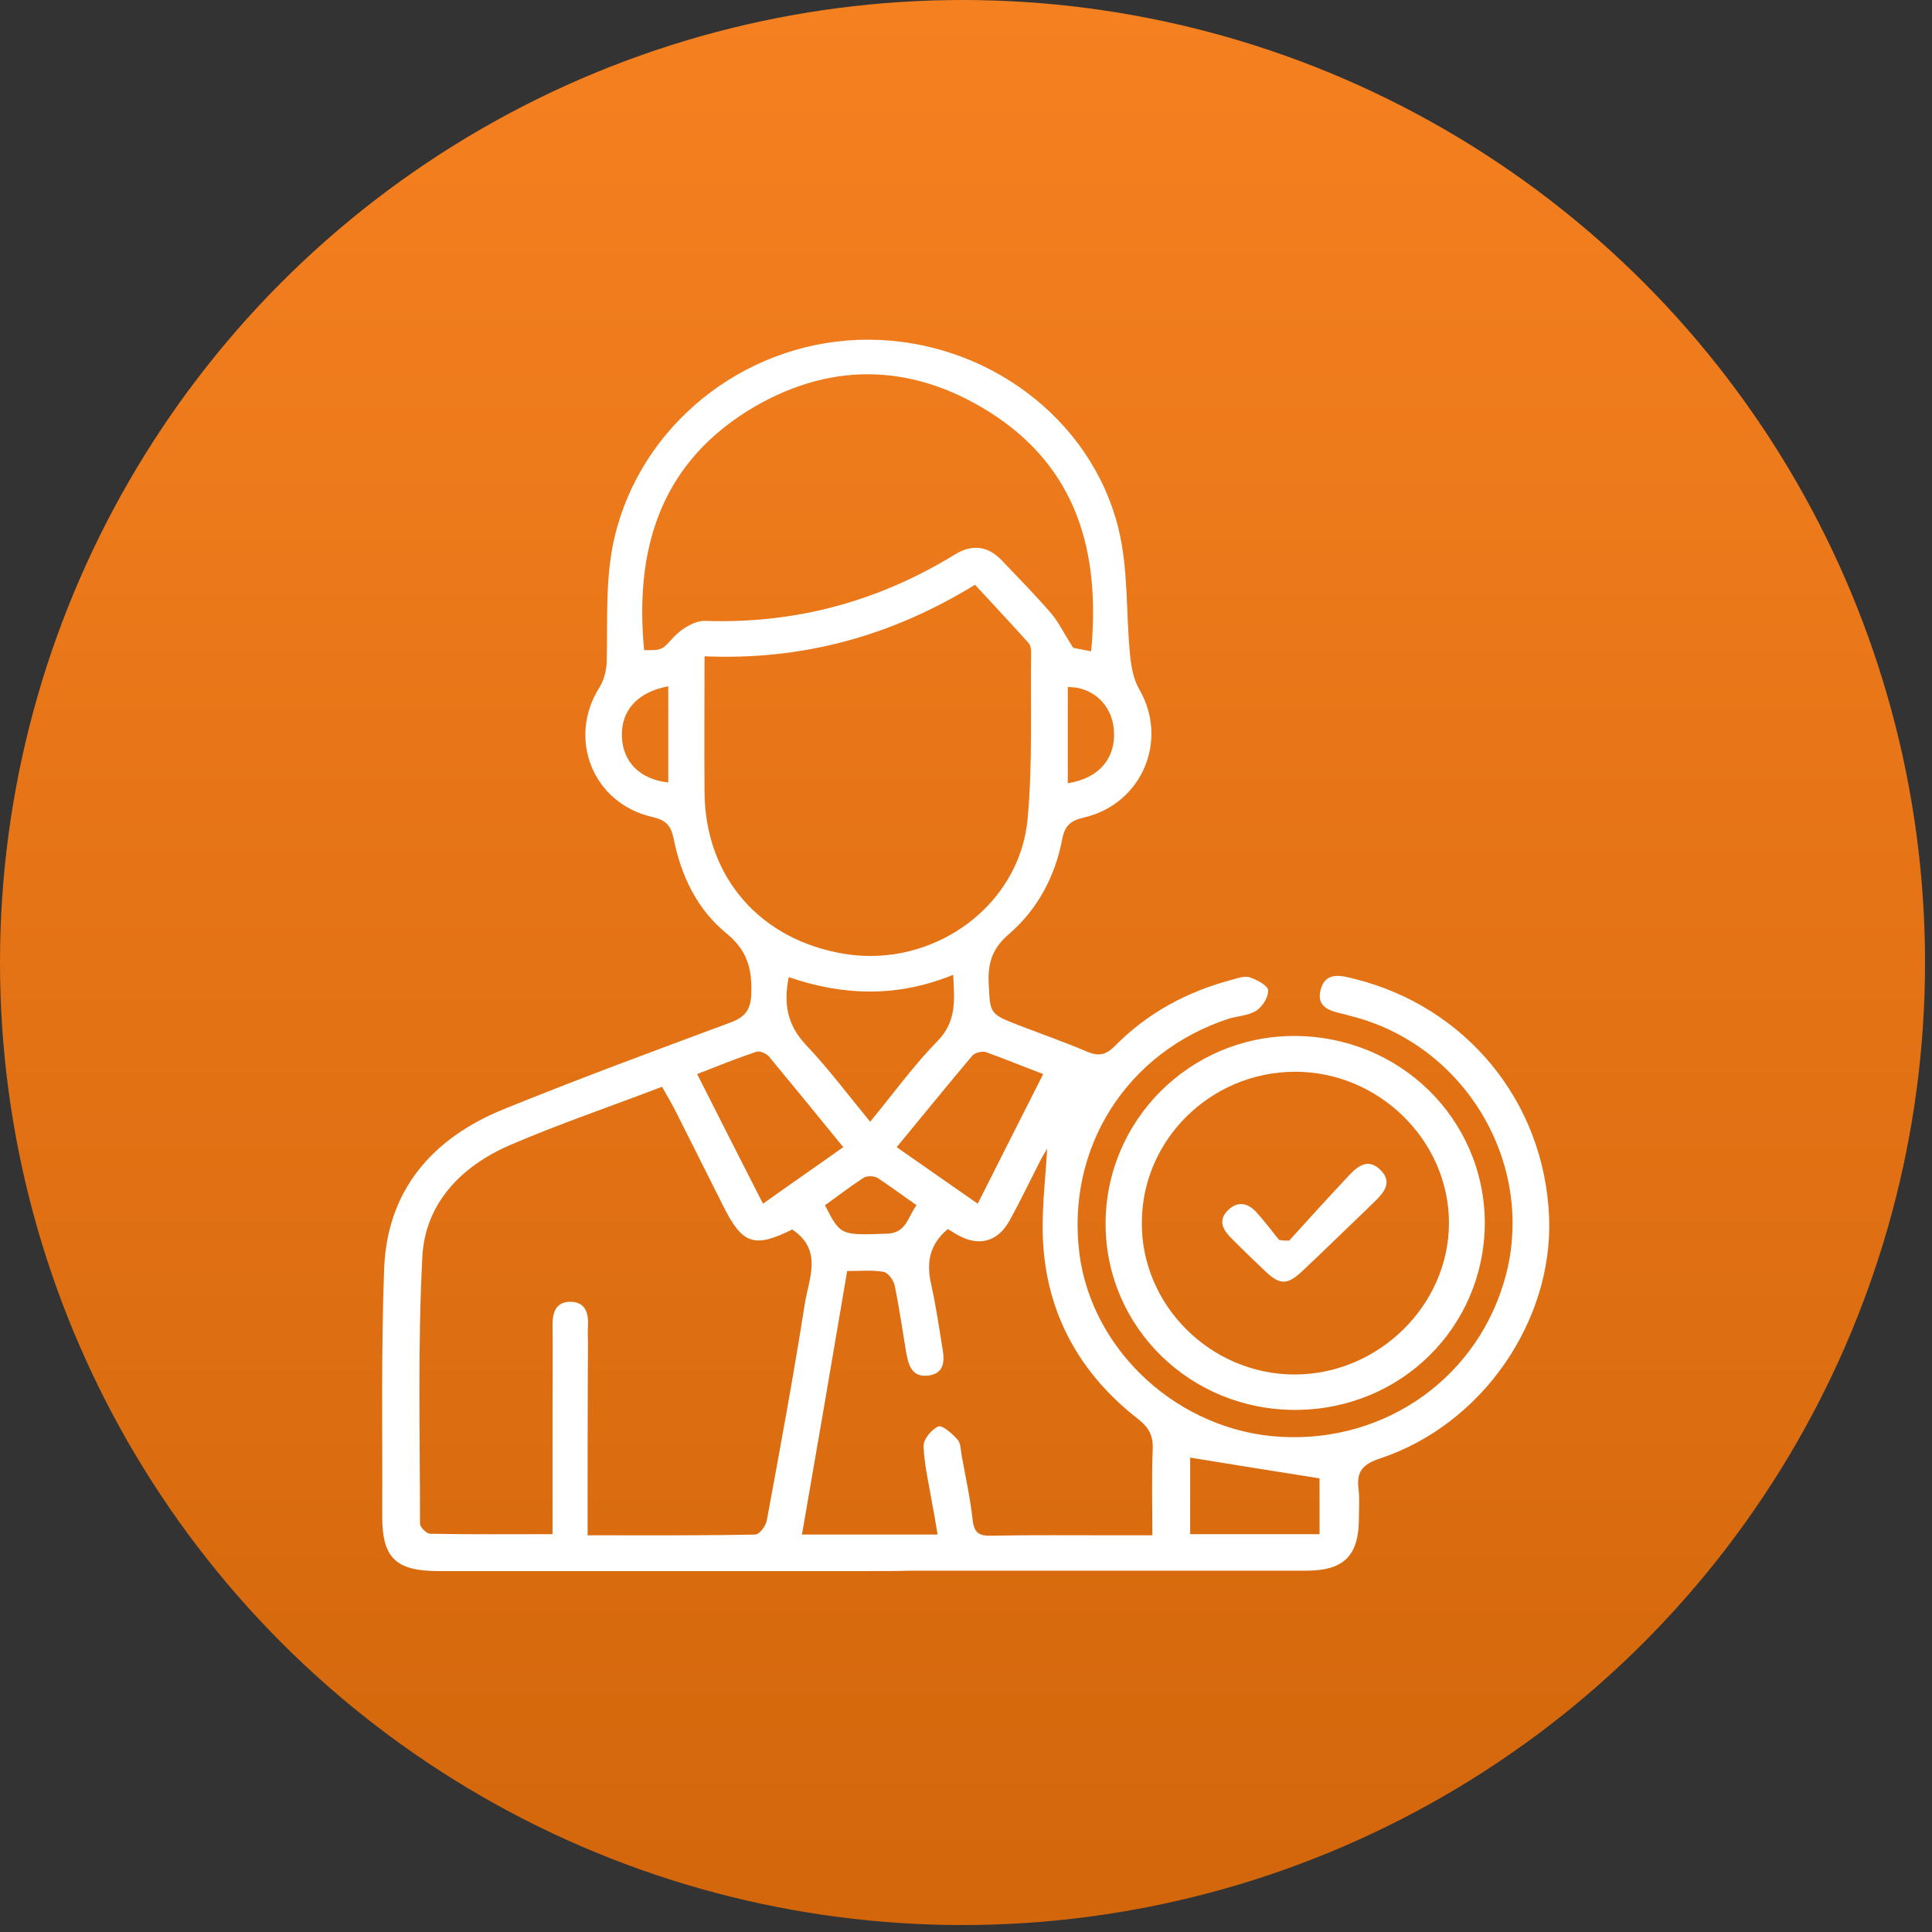
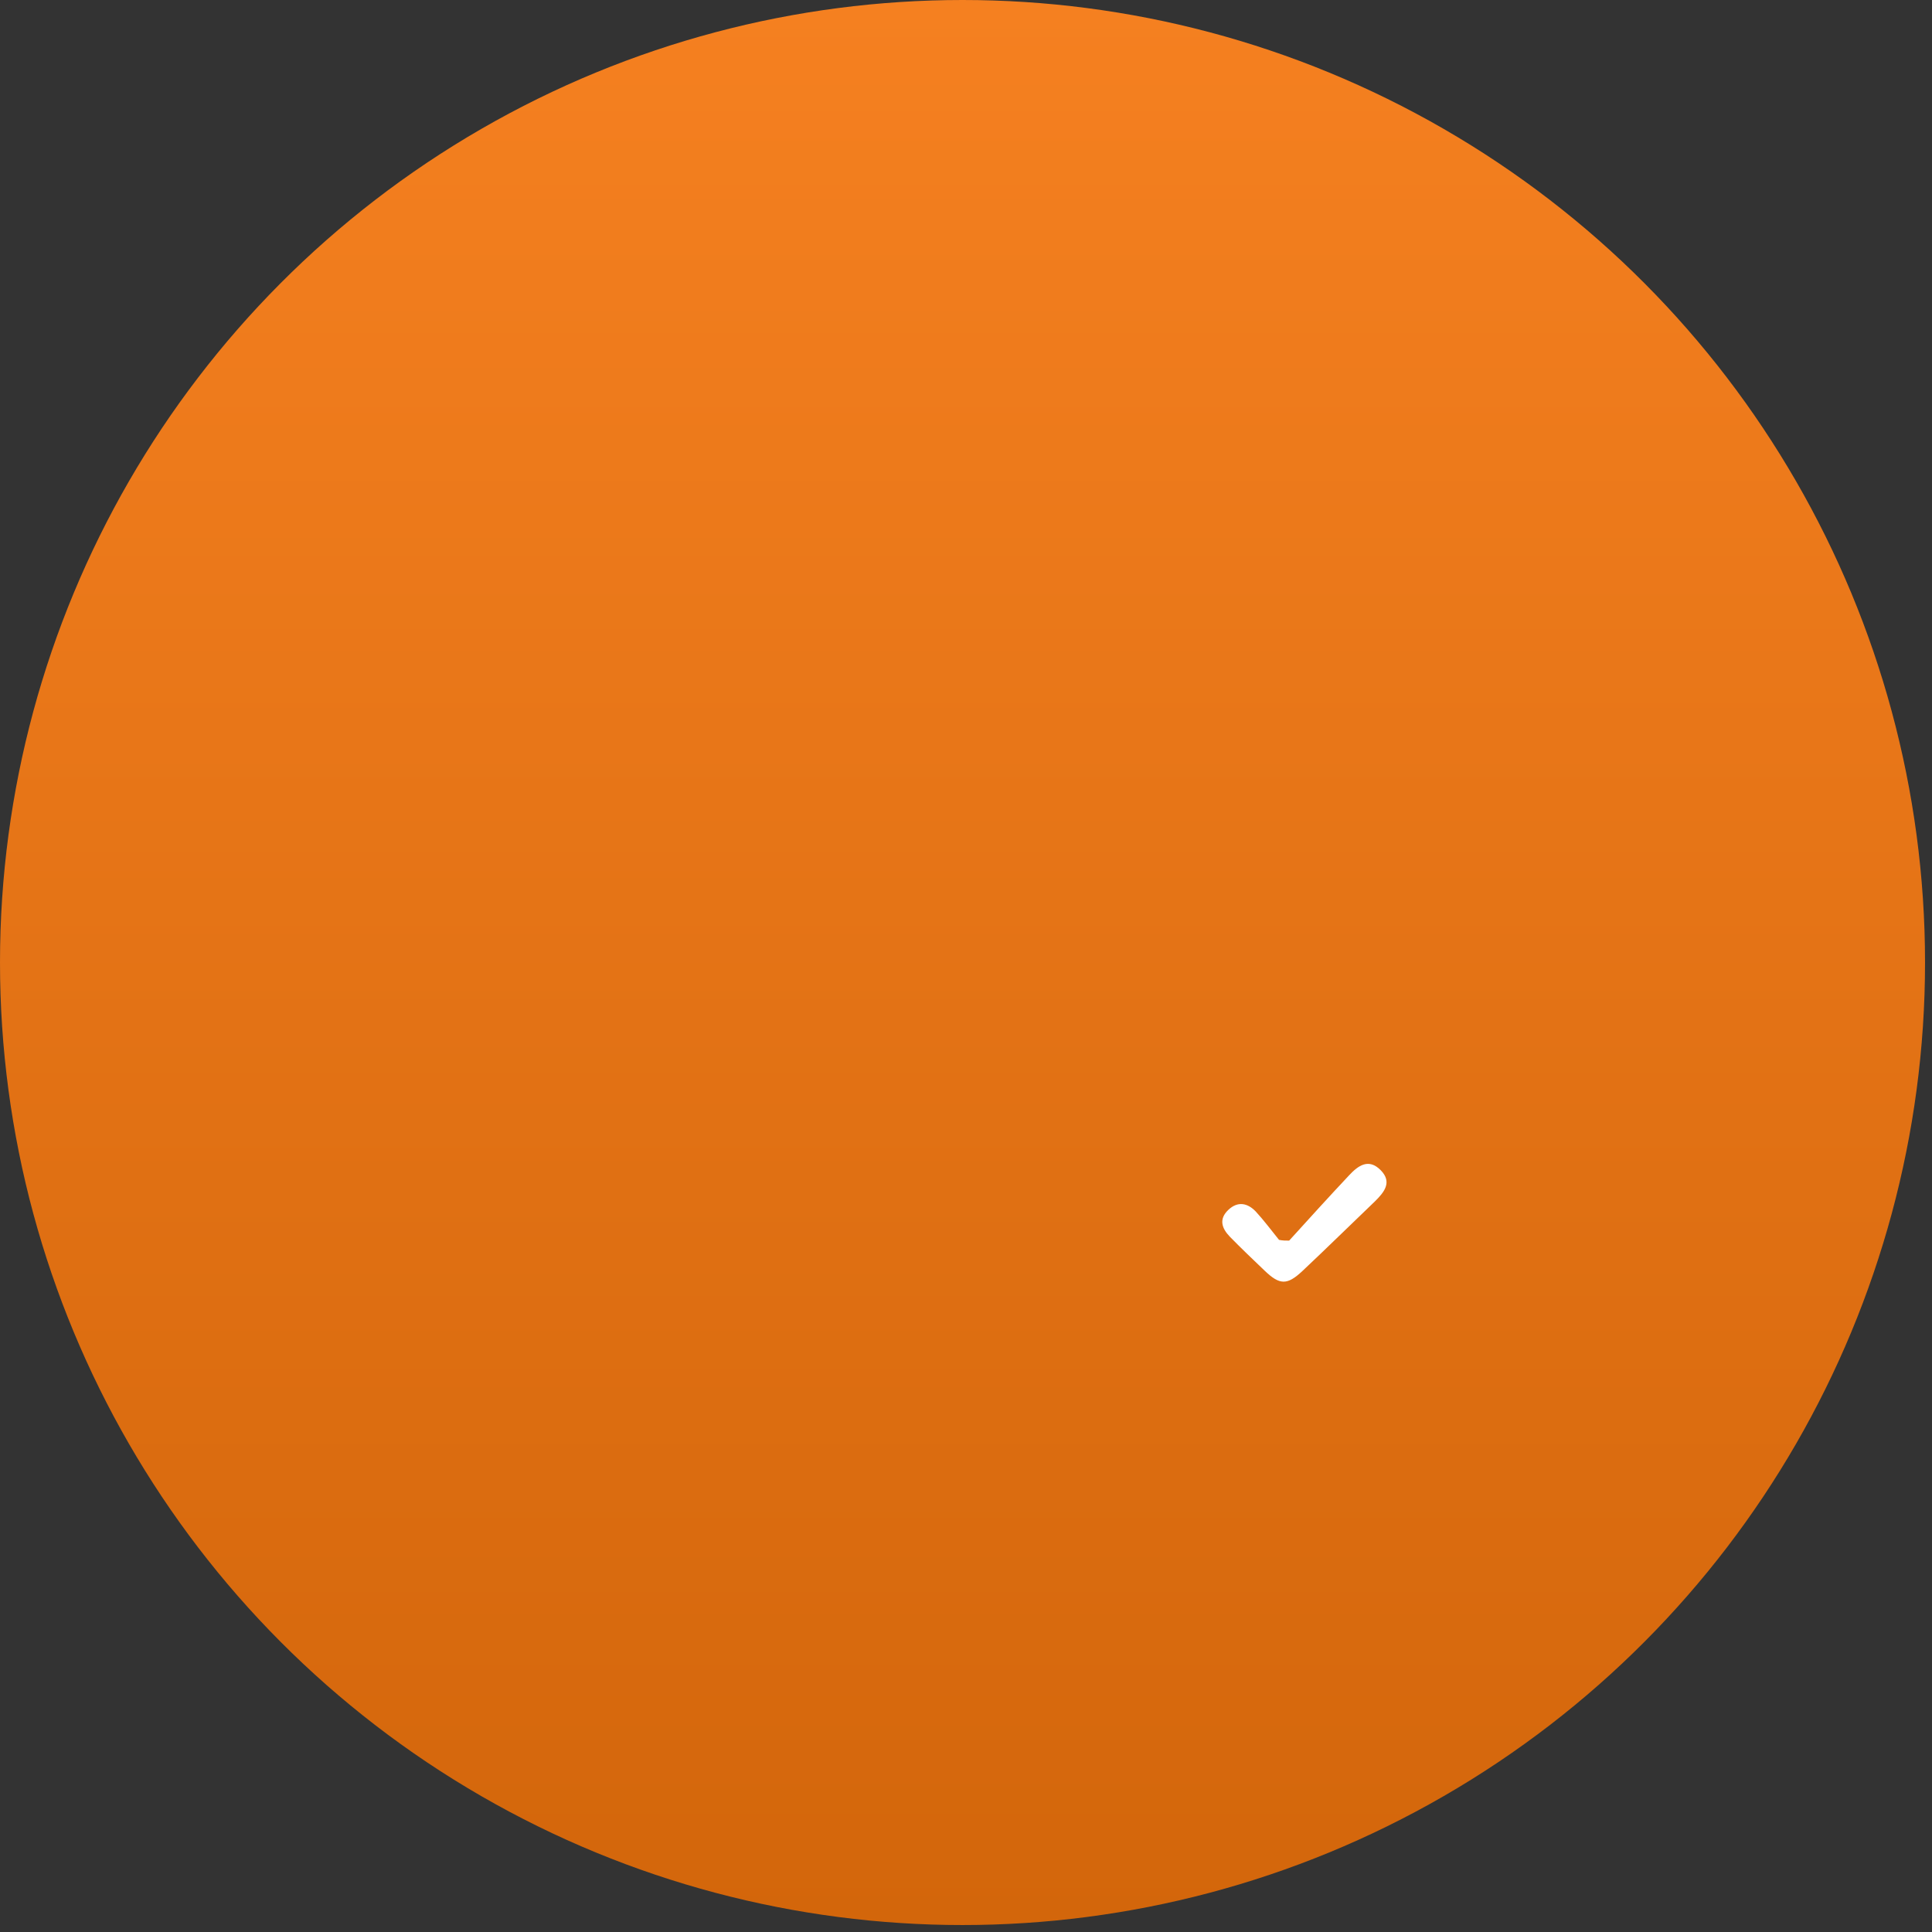
<svg xmlns="http://www.w3.org/2000/svg" width="91" height="91" viewBox="0 0 91 91" fill="none">
  <rect x="0" y="0" width="91" height="91" fill="#333333" stroke="none" />
  <circle cx="45.336" cy="45.336" r="45.336" fill="url(#paint0_linear_1_663)" />
-   <path d="M40.95 74C34.194 74 27.42 74 20.664 74C18.645 74 18.003 73.384 18.003 71.427C18.021 67.531 17.948 63.636 18.094 59.74C18.241 56.08 20.334 53.634 23.694 52.257C27.218 50.825 30.798 49.503 34.359 48.18C35.112 47.908 35.369 47.564 35.387 46.767C35.424 45.607 35.185 44.755 34.212 43.958C32.836 42.835 32.083 41.258 31.734 39.519C31.606 38.903 31.385 38.631 30.743 38.486C27.916 37.852 26.704 34.772 28.246 32.362C28.448 32.036 28.558 31.583 28.577 31.202C28.632 29.064 28.466 26.926 29.072 24.824C30.523 19.66 35.424 15.982 40.913 16C46.42 16.018 51.395 19.678 52.681 24.897C53.158 26.835 53.029 28.901 53.231 30.894C53.286 31.438 53.396 32.017 53.672 32.489C55.049 34.88 53.782 37.87 51.065 38.504C50.441 38.649 50.165 38.867 50.037 39.501C49.706 41.258 48.88 42.835 47.504 44.013C46.751 44.665 46.531 45.335 46.567 46.277C46.641 47.745 46.586 47.745 47.981 48.289C49.064 48.705 50.147 49.086 51.212 49.539C51.744 49.756 52.075 49.702 52.497 49.285C54.039 47.709 55.93 46.694 58.078 46.133C58.335 46.06 58.647 45.951 58.885 46.042C59.216 46.151 59.712 46.422 59.73 46.64C59.748 46.966 59.473 47.401 59.179 47.6C58.812 47.836 58.316 47.854 57.876 47.981C53.066 49.557 50.202 54.069 50.845 59.07C51.45 63.672 55.544 67.405 60.317 67.676C65.329 67.966 69.716 64.795 70.947 59.994C72.287 54.721 68.964 49.195 63.622 47.854C63.53 47.836 63.438 47.799 63.365 47.781C62.722 47.636 61.969 47.491 62.208 46.604C62.447 45.716 63.236 45.969 63.824 46.114C68.982 47.401 72.746 51.822 72.966 57.348C73.149 62.204 69.845 67.078 65.017 68.691C64.191 68.963 63.879 69.307 63.989 70.141C64.044 70.594 64.007 71.047 64.007 71.499C64.007 73.275 63.31 73.982 61.511 73.982C55.306 73.982 49.082 73.982 42.877 73.982C42.235 74 41.592 74 40.95 74ZM27.677 72.315C30.376 72.315 32.983 72.333 35.571 72.279C35.773 72.279 36.085 71.862 36.122 71.59C36.746 68.22 37.37 64.832 37.902 61.443C38.086 60.247 38.784 58.889 37.315 57.91C35.534 58.798 34.965 58.617 34.066 56.805C33.313 55.319 32.579 53.833 31.826 52.347C31.624 51.949 31.404 51.586 31.183 51.188C28.724 52.13 26.319 52.945 24.006 53.942C21.711 54.938 20.022 56.696 19.893 59.197C19.673 63.382 19.783 67.586 19.783 71.771C19.783 71.934 20.095 72.242 20.261 72.242C22.151 72.279 24.042 72.261 26.025 72.261C26.025 70.231 26.025 68.311 26.025 66.39C26.025 65.067 26.043 63.726 26.025 62.404C26.025 61.824 26.172 61.335 26.833 61.316C27.549 61.298 27.732 61.824 27.695 62.44C27.677 62.712 27.695 62.983 27.695 63.255C27.677 66.263 27.677 69.216 27.677 72.315ZM33.184 30.912C33.184 33.123 33.166 35.206 33.184 37.29C33.203 41.313 35.81 44.302 39.83 44.937C43.979 45.589 48.036 42.672 48.403 38.559C48.642 35.949 48.532 33.304 48.568 30.695C48.568 30.55 48.532 30.369 48.44 30.278C47.614 29.354 46.769 28.466 45.925 27.542C41.996 29.952 37.829 31.111 33.184 30.912ZM51.395 30.677C51.836 26.002 50.734 22.016 46.604 19.406C42.859 17.051 38.949 17.033 35.185 19.37C31.018 21.997 29.898 26.002 30.339 30.622C31.257 30.64 31.183 30.586 31.771 29.97C32.138 29.59 32.744 29.227 33.221 29.245C37.48 29.39 41.39 28.321 44.989 26.111C45.815 25.603 46.567 25.73 47.21 26.419C47.981 27.234 48.77 28.031 49.505 28.883C49.872 29.318 50.129 29.861 50.551 30.514C50.661 30.532 50.973 30.604 51.395 30.677ZM49.321 54.105C49.284 54.178 49.119 54.431 48.99 54.685C48.513 55.627 48.054 56.587 47.54 57.511C46.989 58.49 46.108 58.725 45.135 58.182C44.952 58.091 44.787 57.964 44.64 57.892C43.74 58.653 43.63 59.523 43.869 60.537C44.089 61.534 44.236 62.549 44.401 63.563C44.493 64.125 44.474 64.705 43.703 64.795C42.969 64.868 42.804 64.342 42.694 63.763C42.51 62.694 42.363 61.624 42.143 60.556C42.088 60.302 41.831 59.939 41.611 59.903C41.06 59.813 40.472 59.867 39.903 59.867C39.188 64.089 38.49 68.166 37.774 72.279C39.922 72.279 41.996 72.279 44.162 72.279C44.071 71.735 43.997 71.264 43.905 70.811C43.759 69.923 43.538 69.035 43.502 68.129C43.483 67.803 43.869 67.332 44.199 67.187C44.383 67.115 44.86 67.531 45.099 67.803C45.264 67.984 45.246 68.311 45.301 68.582C45.484 69.597 45.705 70.594 45.815 71.608C45.888 72.206 46.127 72.351 46.696 72.333C48.568 72.297 50.422 72.315 52.295 72.315C52.919 72.315 53.562 72.315 54.278 72.315C54.278 70.865 54.241 69.543 54.296 68.22C54.314 67.622 54.112 67.242 53.635 66.861C51.01 64.832 49.431 62.15 49.156 58.87C49.009 57.258 49.248 55.609 49.321 54.105ZM37.15 46.024C36.893 47.31 37.095 48.289 37.958 49.213C39.022 50.336 39.959 51.586 40.986 52.837C42.088 51.496 43.043 50.173 44.162 49.032C45.08 48.089 44.952 47.075 44.897 45.915C42.272 46.984 39.738 46.912 37.15 46.024ZM32.836 50.59C33.882 52.655 34.892 54.649 35.938 56.696C37.26 55.754 38.471 54.92 39.72 54.032C38.508 52.547 37.37 51.151 36.214 49.756C36.085 49.611 35.773 49.484 35.626 49.539C34.708 49.847 33.809 50.209 32.836 50.59ZM49.137 50.59C48.128 50.209 47.302 49.865 46.439 49.557C46.274 49.503 45.943 49.575 45.815 49.702C44.621 51.115 43.465 52.547 42.235 54.032C43.538 54.938 44.768 55.808 46.053 56.696C47.1 54.612 48.091 52.655 49.137 50.59ZM62.153 69.633C60.06 69.307 58.078 68.981 56.058 68.655C56.058 69.742 56.058 70.992 56.058 72.261C58.114 72.261 60.115 72.261 62.153 72.261C62.153 71.282 62.153 70.394 62.153 69.633ZM50.294 36.892C51.799 36.656 52.589 35.678 52.46 34.319C52.35 33.177 51.45 32.344 50.294 32.362C50.294 33.829 50.294 35.333 50.294 36.892ZM31.477 32.325C30.009 32.597 29.238 33.485 29.293 34.717C29.348 35.913 30.155 36.71 31.477 36.855C31.477 35.37 31.477 33.866 31.477 32.325ZM38.857 56.769C39.591 58.2 39.591 58.182 41.758 58.109C42.694 58.091 42.749 57.33 43.171 56.769C42.529 56.316 41.941 55.881 41.335 55.482C41.17 55.391 40.858 55.373 40.693 55.464C40.05 55.881 39.444 56.352 38.857 56.769Z" fill="white" />
-   <path d="M61.033 66.408C56.077 66.426 52.093 62.53 52.075 57.675C52.056 52.8 56.022 48.814 60.923 48.796C65.916 48.778 69.918 52.692 69.937 57.602C69.918 62.494 66.008 66.39 61.033 66.408ZM60.978 64.741C64.925 64.741 68.248 61.48 68.248 57.602C68.248 53.706 64.925 50.463 60.978 50.481C57.031 50.499 53.8 53.67 53.782 57.566C53.745 61.48 57.031 64.741 60.978 64.741Z" fill="white" />
  <path d="M60.721 58.435C61.657 57.403 62.594 56.37 63.548 55.355C63.971 54.902 64.466 54.54 65.035 55.12C65.586 55.681 65.201 56.153 64.76 56.587C63.622 57.675 62.502 58.78 61.345 59.867C60.629 60.537 60.281 60.537 59.565 59.849C59.014 59.323 58.463 58.798 57.931 58.254C57.545 57.856 57.398 57.421 57.857 56.986C58.298 56.569 58.757 56.66 59.142 57.058C59.528 57.475 59.877 57.946 60.244 58.399C60.409 58.435 60.556 58.435 60.721 58.435Z" fill="white" />
  <defs>
    <linearGradient id="paint0_linear_1_663" x1="45.336" y1="0" x2="45.336" y2="90.672" gradientUnits="userSpaceOnUse">
      <stop stop-color="#F58020" />
      <stop offset="1" stop-color="#D3660B" />
    </linearGradient>
  </defs>
</svg>